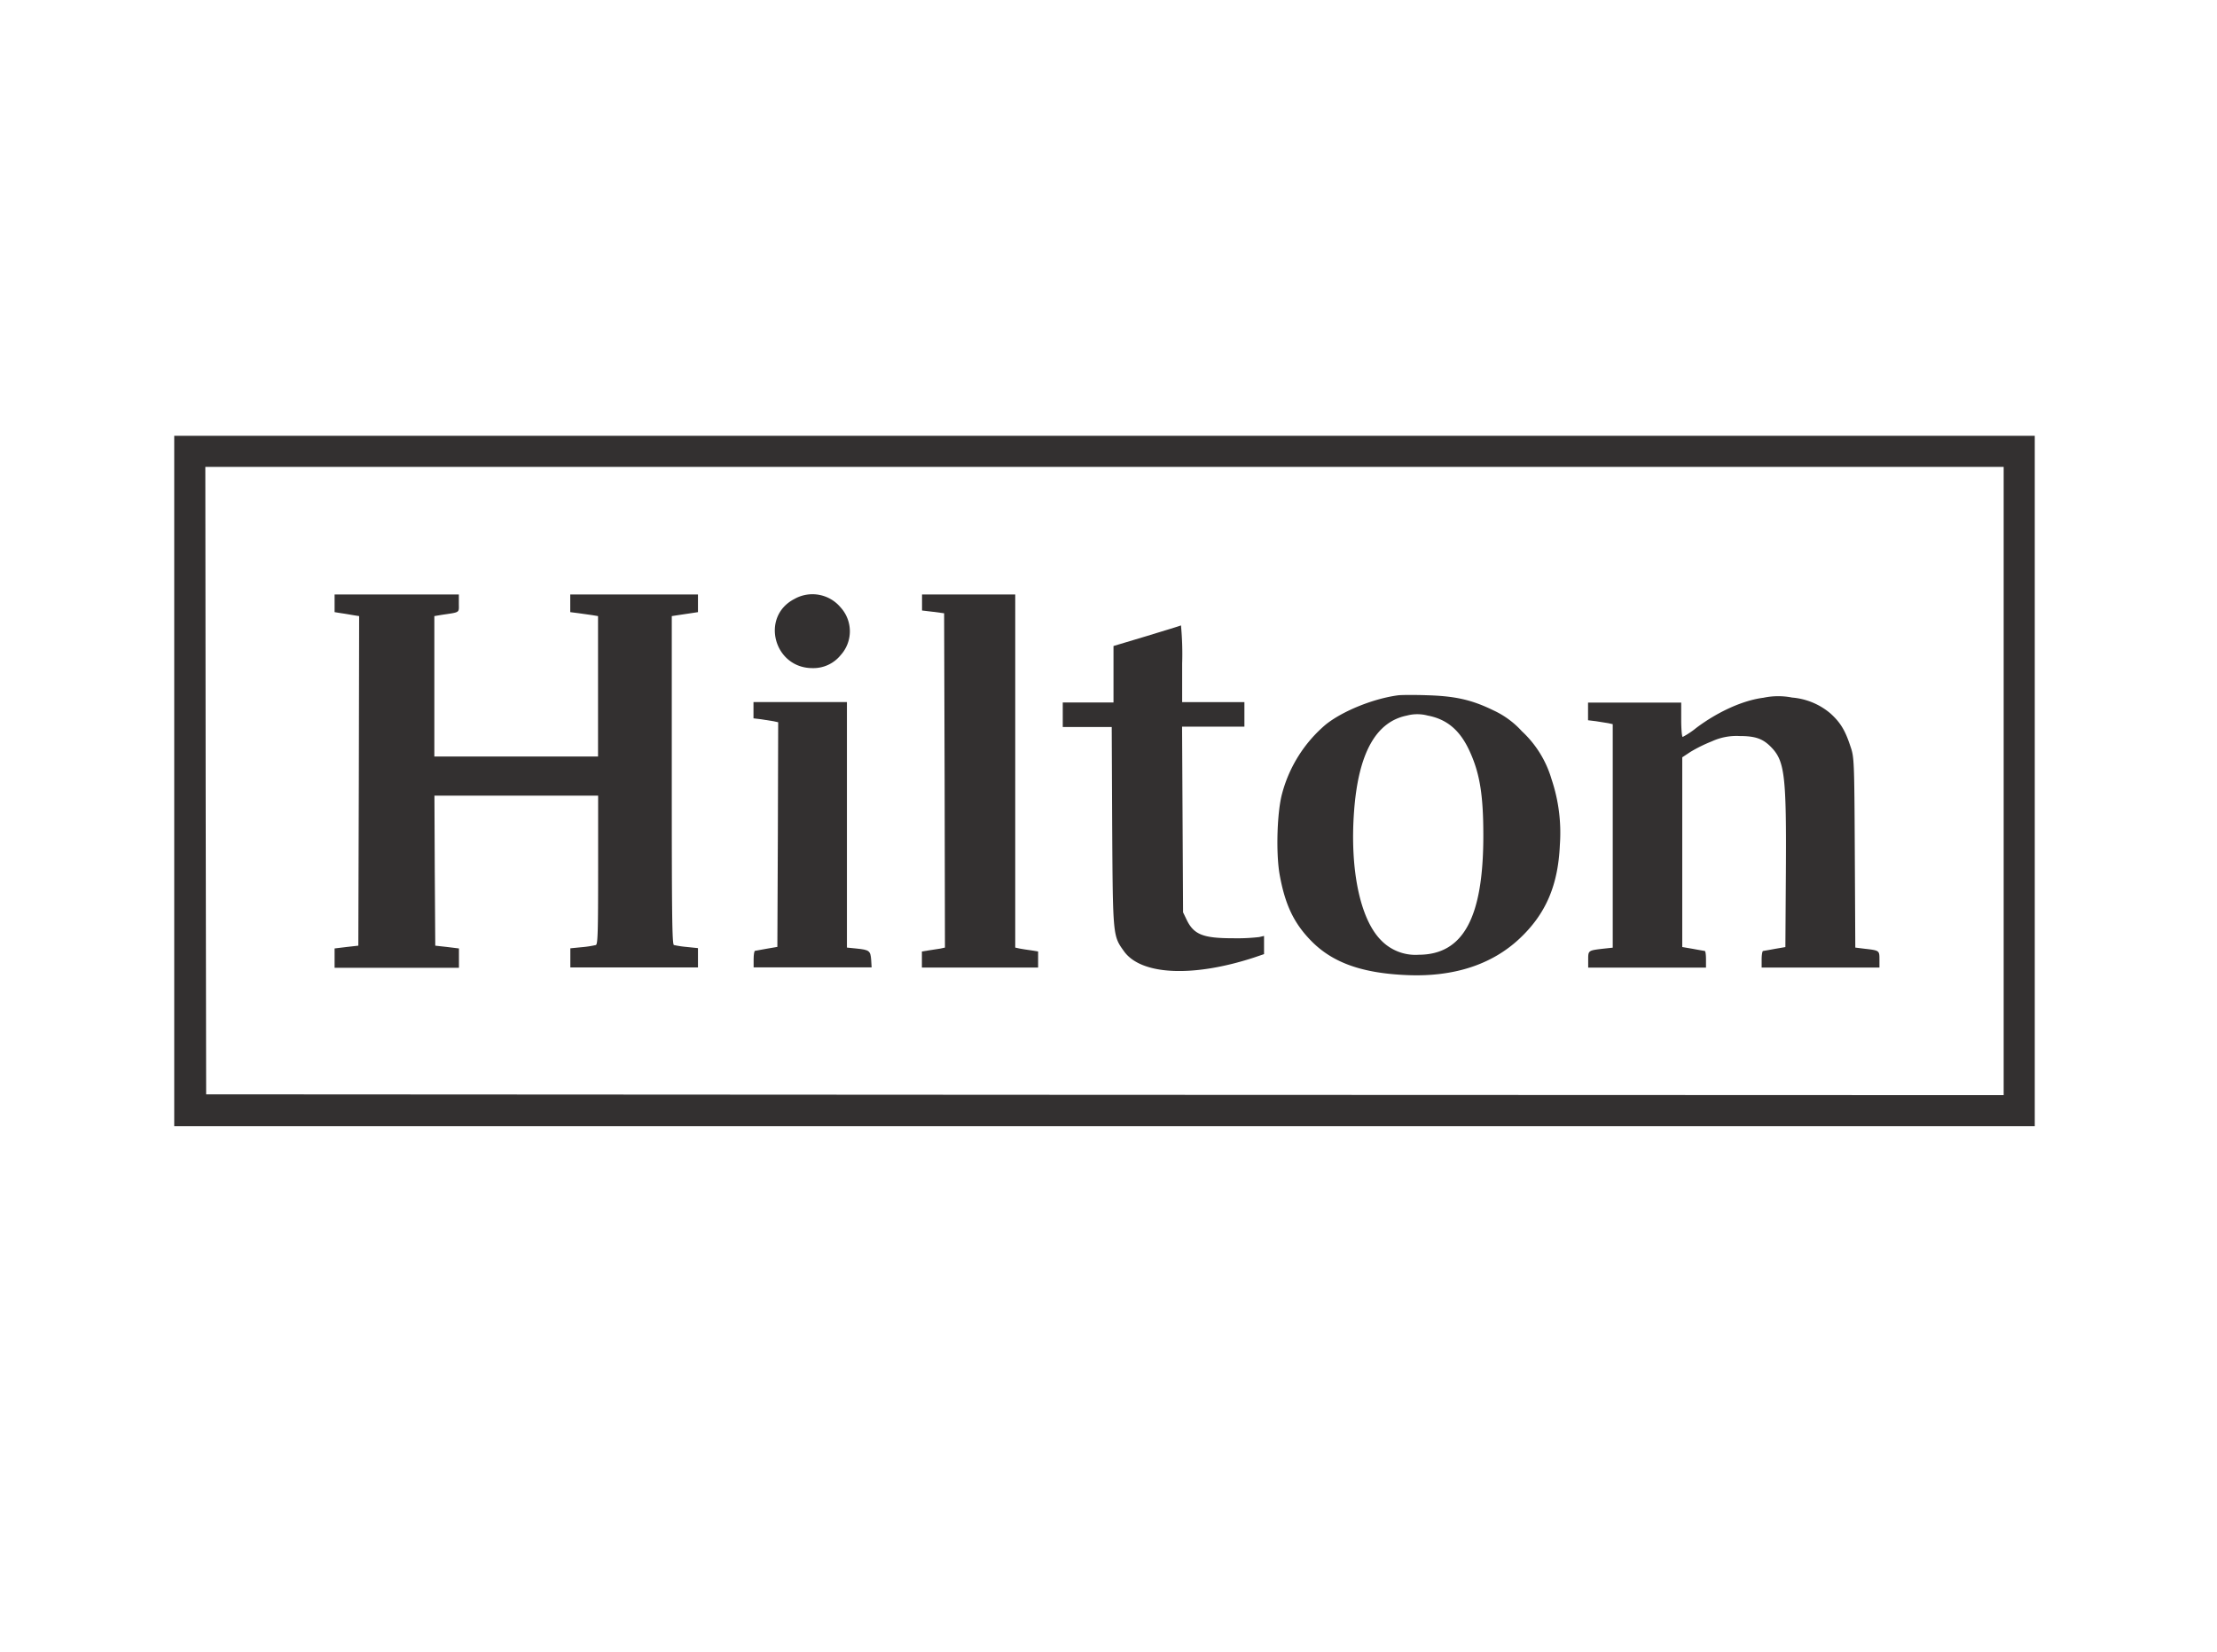
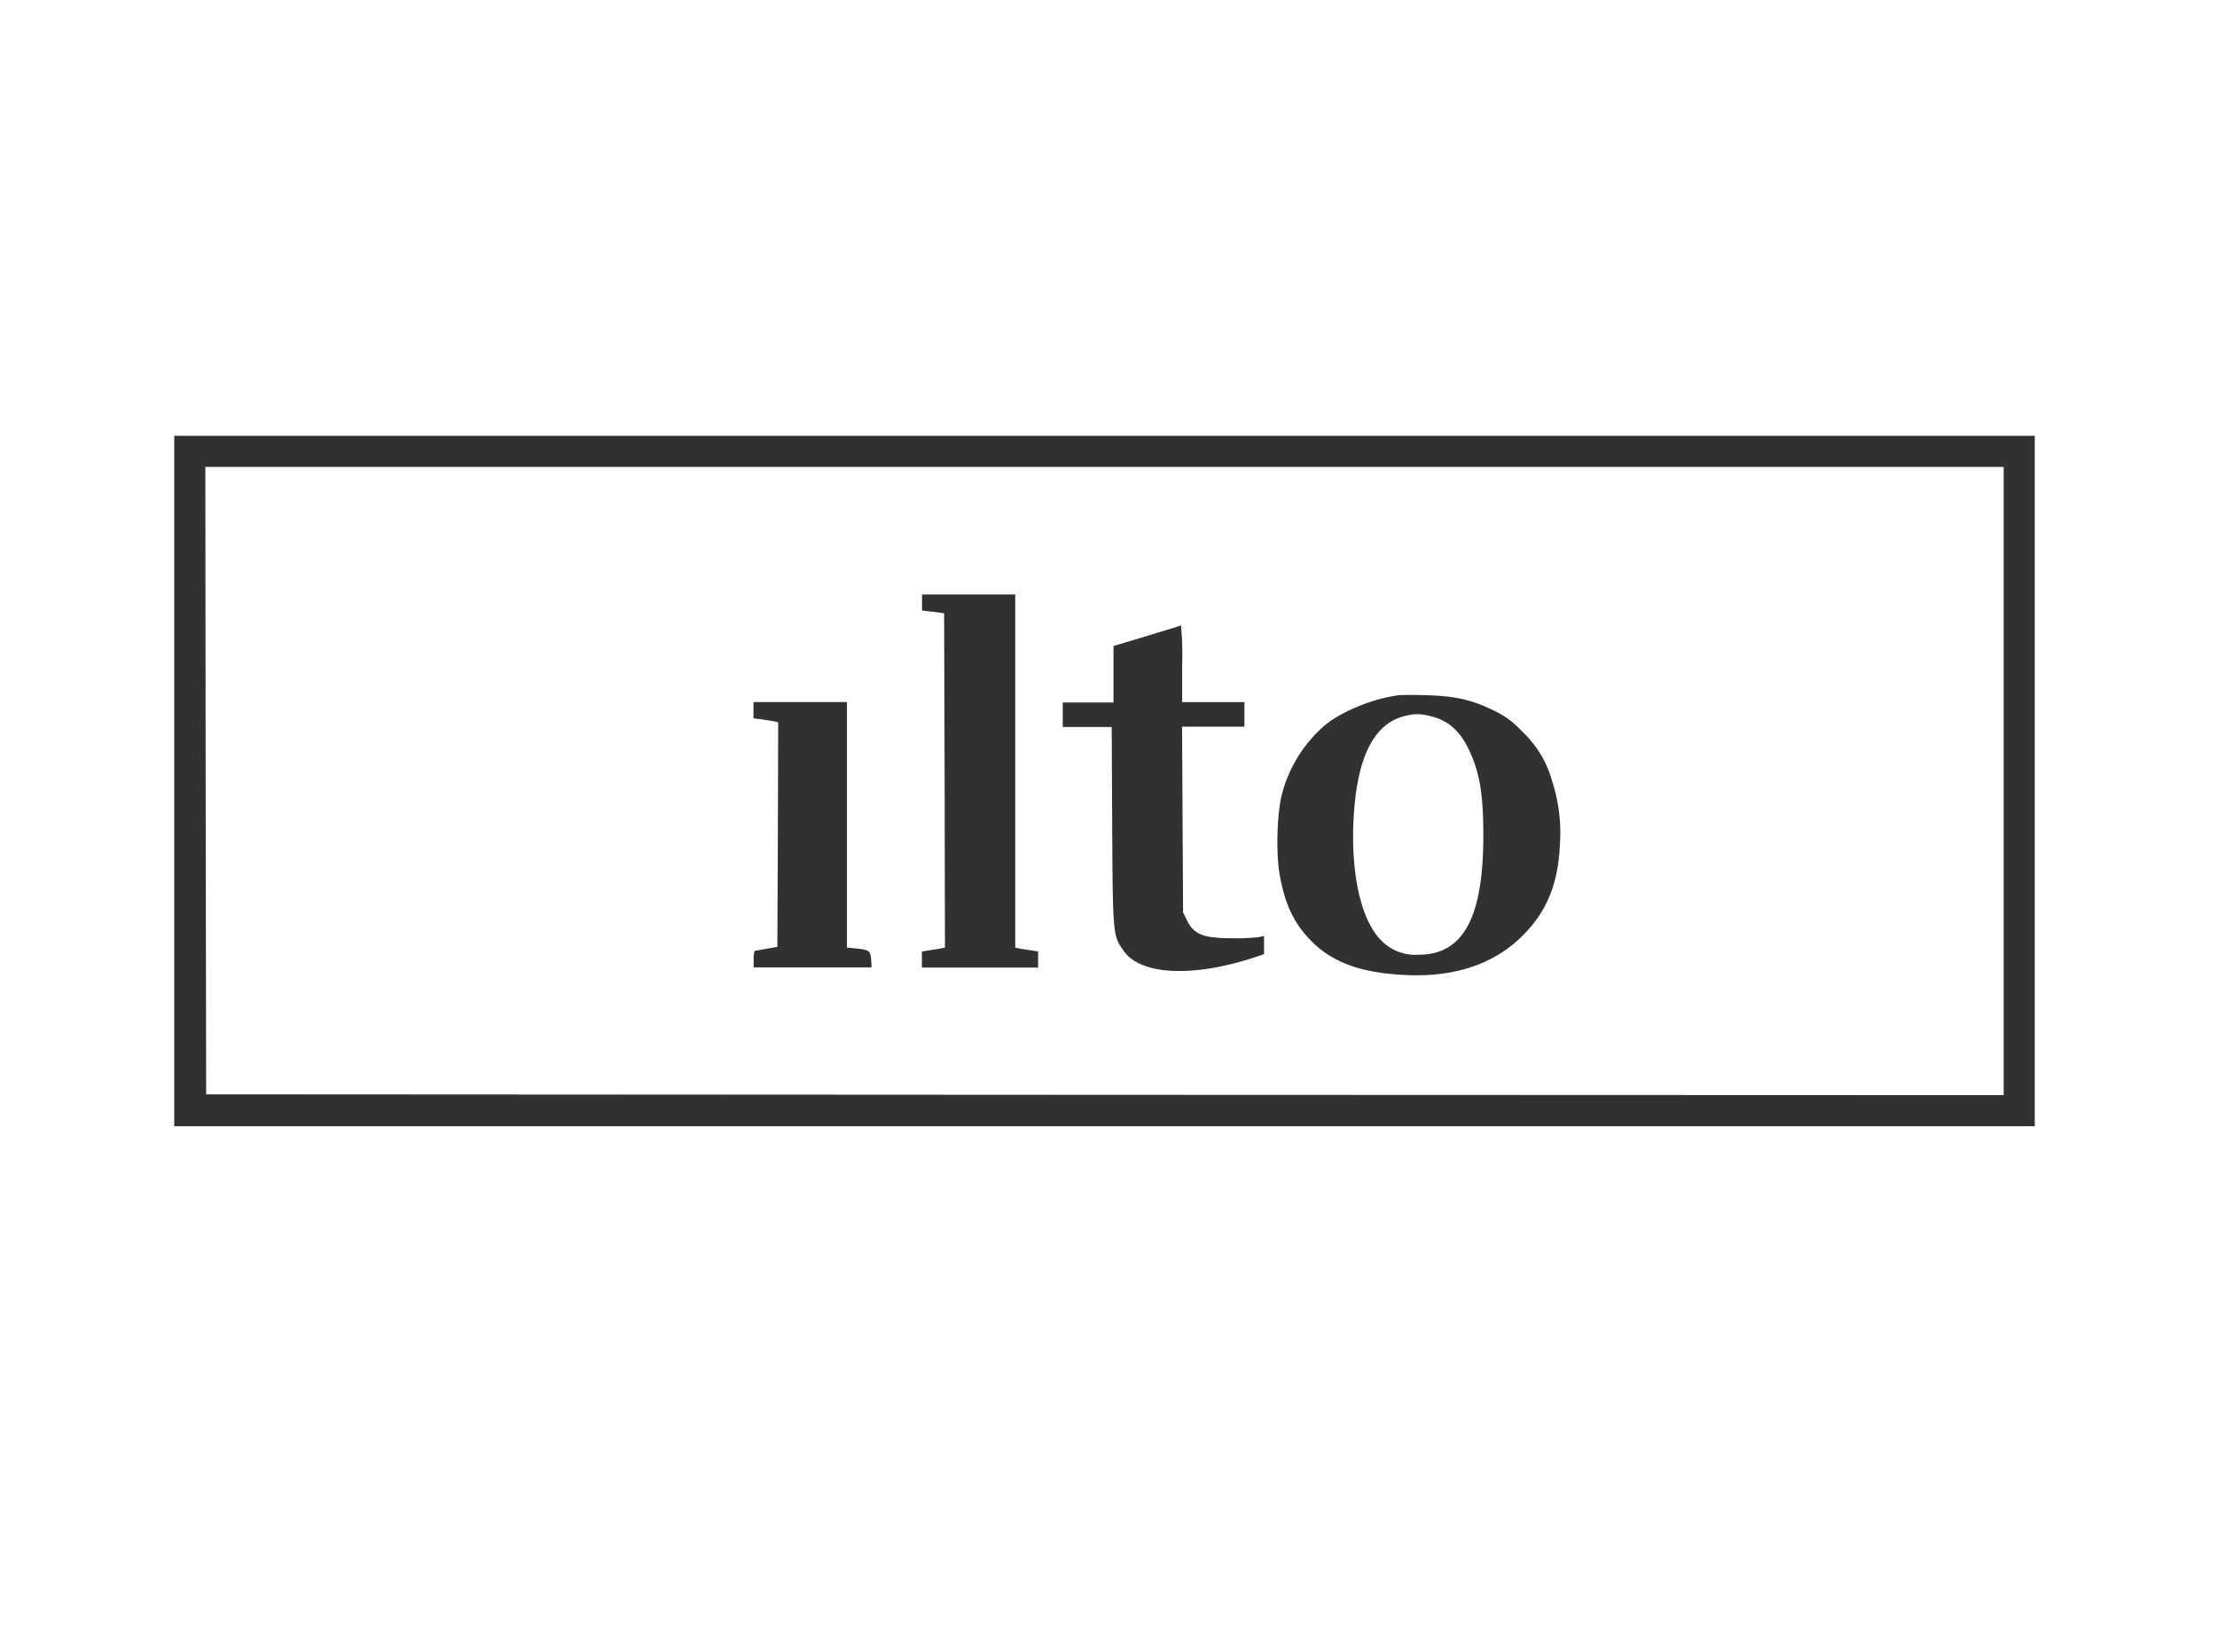
<svg xmlns="http://www.w3.org/2000/svg" id="Layer_6" data-name="Layer 6" viewBox="0 0 487.6 363.4">
  <defs>
    <style>.cls-1{fill:#333030;}</style>
  </defs>
  <path class="cls-1" d="M38.32,171.78v75.94h409.2V95.85H38.32Zm402.36,0v69.1L243,240.81,45.34,240.7l-.11-69-.07-69H440.68Z" />
-   <path class="cls-1" d="M73.59,132.7v1.94l1.55.25c.83.11,2,.33,2.7.44l1.15.18-.07,36.24L78.81,208l-2.59.29-2.63.32v4.25h27.35v-4.25l-2.59-.32L95.73,208l-.11-16.48L95.55,175h36v16.34c0,13.64-.07,16.38-.5,16.52a22.73,22.73,0,0,1-3.06.47l-2.55.25v4.21h28.07v-4.25l-2.41-.25a22.1,22.1,0,0,1-2.88-.43c-.4-.14-.47-6.62-.47-36.28V135.51l1.44-.22,2.88-.43,1.44-.22v-3.88H125.42v3.88l1.72.22,3.06.43,1.33.22v30.88h-36V135.51l1.54-.26c4.25-.64,3.85-.39,3.85-2.55v-1.94H73.59Z" />
-   <path class="cls-1" d="M174.69,131.76c-7.49,3.89-4.5,15.19,4,15.19a7.7,7.7,0,0,0,6.19-2.84,7.8,7.8,0,0,0,0-10.51A8.07,8.07,0,0,0,174.69,131.76Z" />
  <path class="cls-1" d="M202.79,132.52v1.76l2.45.29,2.41.32.11,36.79.07,36.74-1,.22c-.58.1-1.69.28-2.52.39l-1.55.25v3.53h25.56v-3.53l-1.52-.25c-.86-.11-2-.29-2.51-.39l-1-.22V130.76H202.79Z" />
  <path class="cls-1" d="M252.21,139.9l-7.31,2.19v12.42H233.74v5.4h10.77l.1,21.84c.15,24.33.15,24.08,2.63,27.53,3.78,5.19,15.08,5.73,28.54,1.34l2.23-.76v-4l-1.08.25a42.74,42.74,0,0,1-5.68.26c-6.55,0-8.64-.76-10.23-4l-.82-1.7-.11-20.44-.11-20.4h13.71v-5.4H260v-8.46a66.52,66.52,0,0,0-.26-8.42C259.58,137.67,256.2,138.67,252.21,139.9Z" />
  <path class="cls-1" d="M307.52,152.93c-5.4.71-12.13,3.41-15.9,6.4A30,30,0,0,0,282,174.48c-1.12,4-1.4,13-.58,17.78,1.19,6.7,3.14,10.83,7.06,14.79,4.68,4.72,11.12,7,20.87,7.42,10.29.46,18.72-2.27,24.83-8,5.8-5.43,8.5-11.73,8.89-20.62a36.94,36.94,0,0,0-1.83-14.47,23.33,23.33,0,0,0-6.52-10.54,19.48,19.48,0,0,0-6.29-4.61c-4.72-2.3-8.35-3.13-14.58-3.31C311.05,152.82,308.21,152.85,307.52,152.93Zm6.48,4.46c4.21.79,7.09,3.2,9.18,7.74,2.27,4.89,3.06,9.64,3.06,18.67,0,18-4.39,26.17-14.22,26.2a10.51,10.51,0,0,1-8.35-3.27c-4.57-4.68-6.8-15.55-5.86-28.29s4.78-19.68,11.62-21.05A8.85,8.85,0,0,1,314,157.39Z" />
-   <path class="cls-1" d="M387.85,153.47c-4.5.57-10,3.05-14.76,6.62a18.16,18.16,0,0,1-3,2c-.18,0-.33-1.7-.33-3.78v-3.78H349.27v3.89l1.73.21,2.7.43,1,.22v49.16l-2.05.22c-3.35.39-3.35.39-3.35,2.41v1.76h25.91V211c0-1-.11-1.8-.25-1.83s-1.33-.22-2.63-.47l-2.34-.4V166.57l1.8-1.19a32.41,32.41,0,0,1,4.68-2.31,13,13,0,0,1,6.12-1.18c3.56,0,5.22.61,7.09,2.59,2.84,3,3.24,6.33,3.1,27.46l-.11,16.37-2.34.4c-1.3.25-2.45.43-2.59.47s-.29.82-.29,1.83v1.8h25.91v-1.76c0-2,0-2-3.31-2.38l-2-.25-.11-20.95c-.11-20.72-.14-20.94-1-23.42-1.12-3.42-2.2-5.19-4.36-7.13a14.89,14.89,0,0,0-8.42-3.49A15.72,15.72,0,0,0,387.85,153.47Z" />
  <path class="cls-1" d="M165.72,156.27V158l1.73.21,2.7.43,1,.22-.07,24.69-.11,24.72-2.34.4c-1.29.25-2.44.43-2.59.47s-.29.82-.29,1.83v1.8h25.95l-.1-1.65c-.15-2-.4-2.2-3.24-2.49l-2.09-.21v-54H165.72Z" />
</svg>